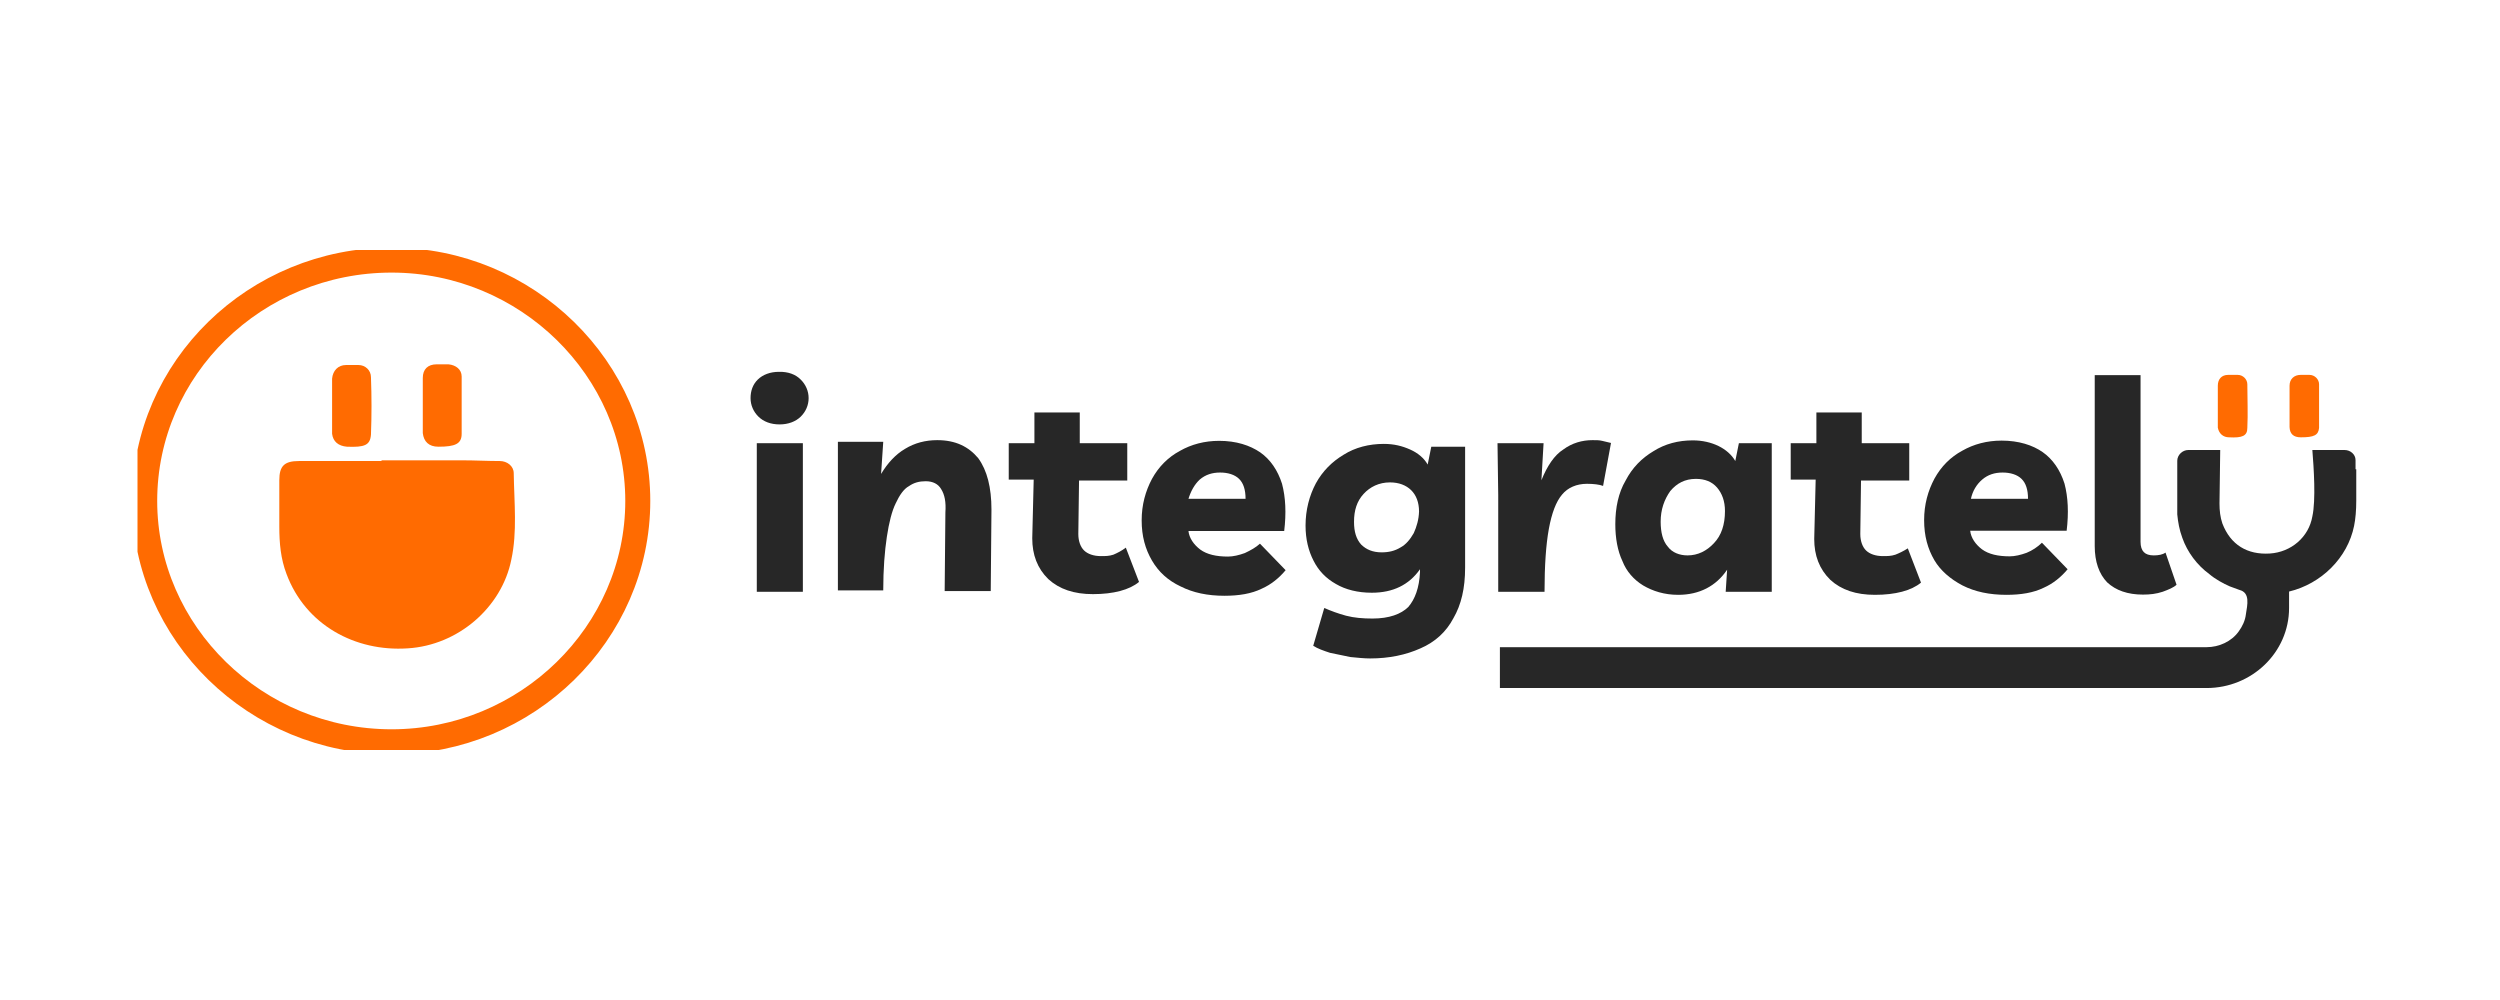
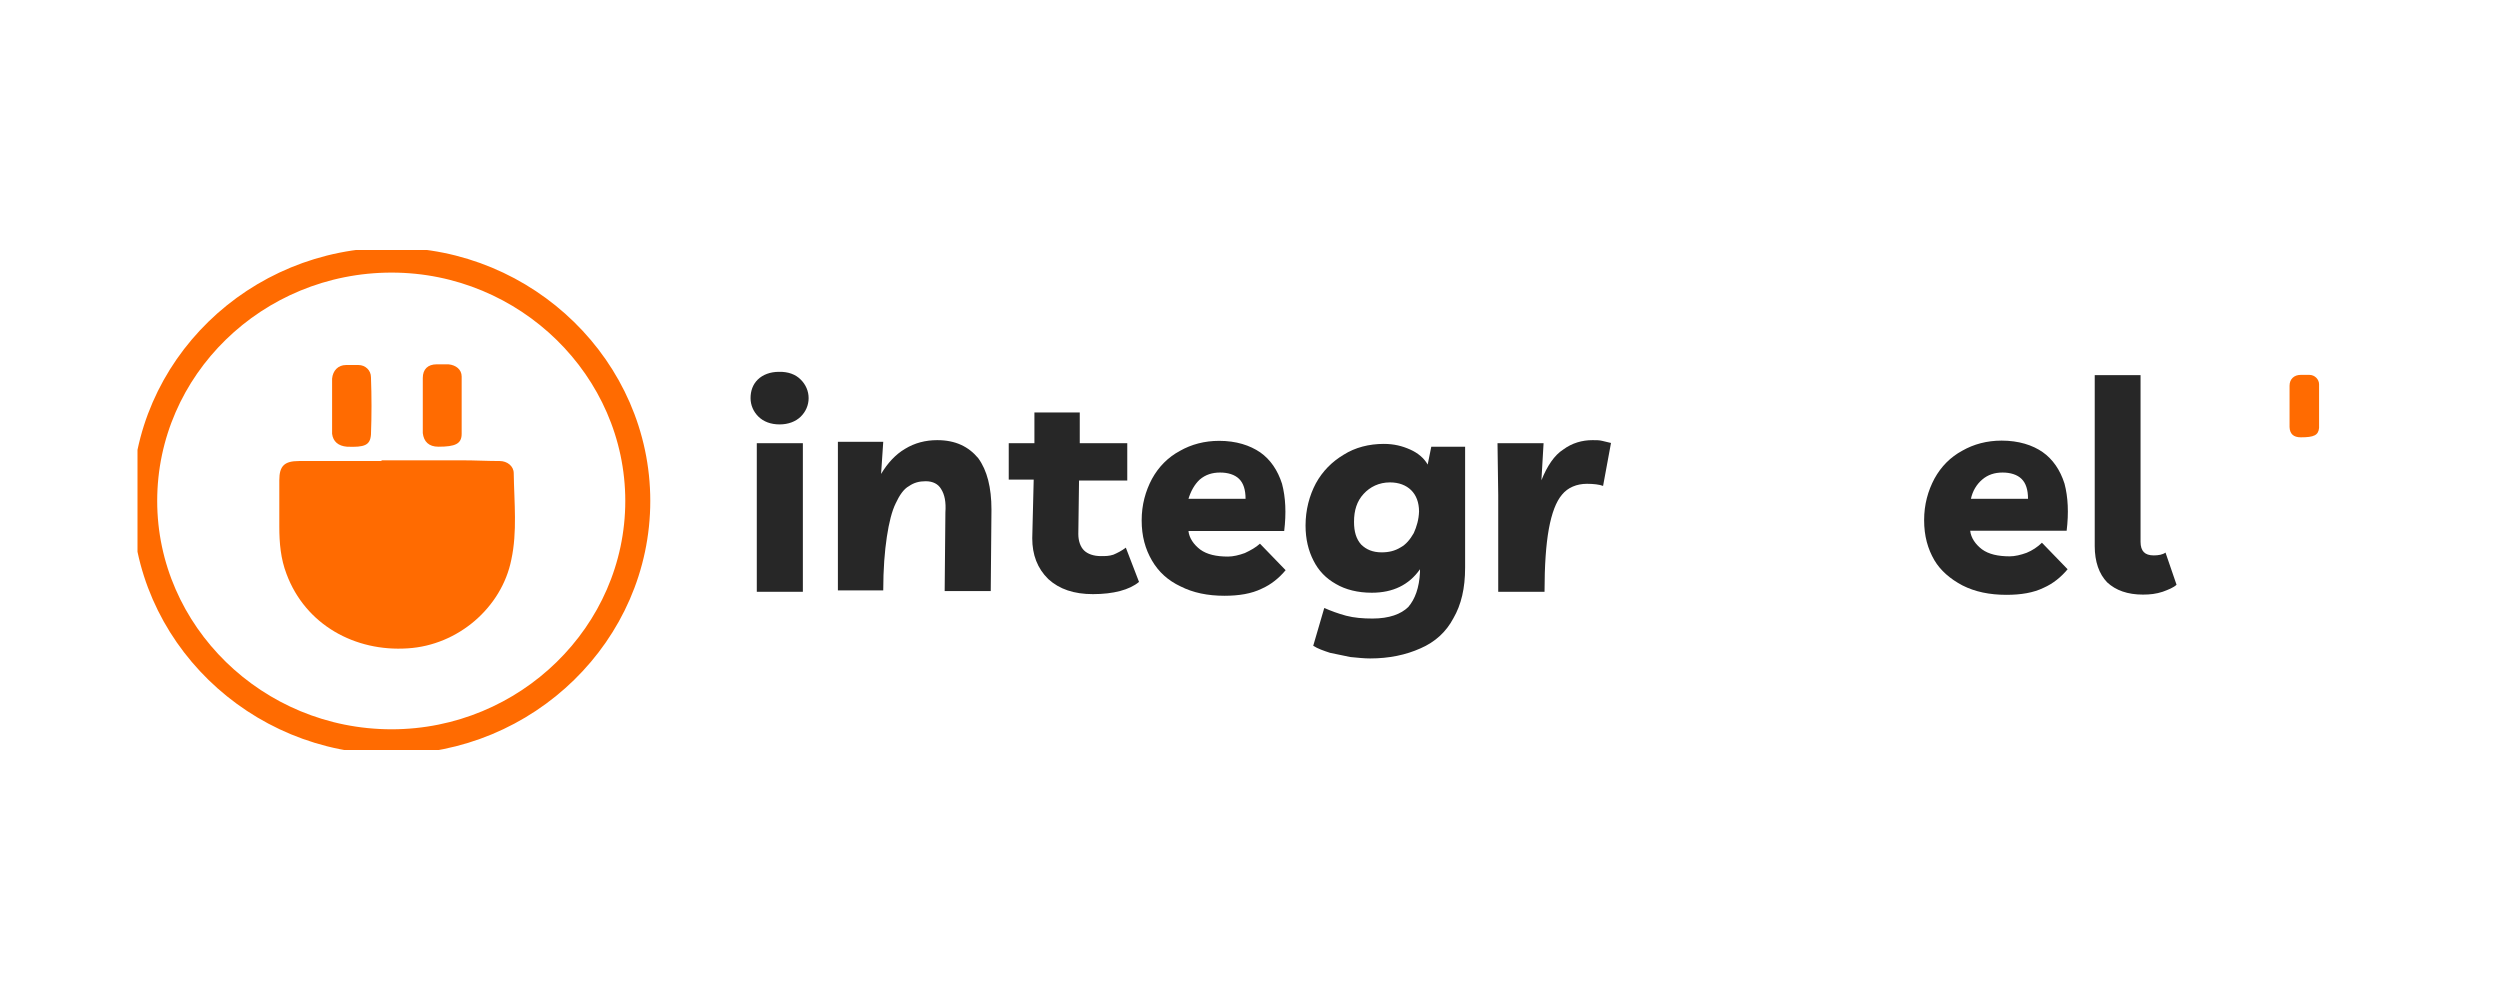
<svg xmlns="http://www.w3.org/2000/svg" width="400" height="160" viewBox="0 0 400 160" fill="none">
  <g clip-path="url(#clip0_1971_48985)">
    <path d="M62.656 118.686C40.927 118.686 23.152 101.296 23.152 80.15C23.152 58.892 40.889 41.615 62.656 41.615C84.27 41.615 102.045 59.005 102.045 80.15C102.045 101.334 84.27 118.686 62.656 118.686Z" stroke="#FF6B01" stroke-width="4" stroke-miterlimit="10" />
    <path d="M199.175 88.488C198.253 88.826 197.294 89.052 196.487 89.052C194.606 89.052 193.109 88.714 192.034 87.925C190.997 87.136 190.268 86.084 190.153 84.958H205.471C205.816 82.103 205.701 79.587 205.125 77.408C204.434 75.23 203.244 73.502 201.632 72.376C199.981 71.249 197.793 70.535 195.067 70.535C192.725 70.535 190.613 71.099 188.771 72.15C186.89 73.164 185.392 74.667 184.317 76.62C183.281 78.573 182.667 80.751 182.667 83.267C182.667 85.784 183.242 87.85 184.317 89.69C185.392 91.531 186.89 92.883 188.886 93.822C190.882 94.836 193.224 95.324 195.911 95.324C198.253 95.324 200.25 94.986 201.862 94.197C203.398 93.521 204.665 92.469 205.701 91.23L201.593 86.986C200.941 87.587 200.134 88.037 199.175 88.488ZM191.957 76.732C192.879 75.944 193.953 75.606 195.22 75.606C196.487 75.606 197.562 75.944 198.253 76.62C198.944 77.296 199.29 78.347 199.29 79.812H190.153C190.537 78.573 191.113 77.521 191.957 76.732Z" fill="#272727" />
    <path d="M247.125 94.686C247.125 90.554 247.356 87.136 247.816 84.62C248.277 82.104 248.968 80.263 249.928 79.136C250.849 78.01 252.27 77.409 253.92 77.409C254.957 77.409 255.917 77.521 256.493 77.747L257.76 70.874C257.299 70.761 256.838 70.648 256.339 70.535C255.878 70.423 255.418 70.423 254.803 70.423C253.153 70.423 251.54 70.874 250.12 71.925C248.699 72.827 247.548 74.554 246.626 76.845L246.972 70.911H239.601L239.716 79.249V94.686H247.125Z" fill="#272727" />
-     <path d="M262.904 93.671C264.439 94.573 266.282 95.174 268.509 95.174C271.887 95.174 274.574 93.784 276.34 91.155L276.11 94.685H283.481V70.911H278.222L277.646 73.765C277.07 72.751 276.11 71.925 274.958 71.361C273.807 70.798 272.386 70.46 270.85 70.46C268.509 70.46 266.397 71.023 264.554 72.188C262.673 73.314 261.176 74.817 260.101 76.882C258.949 78.835 258.45 81.239 258.45 83.868C258.45 86.047 258.796 88.112 259.602 89.803C260.216 91.38 261.368 92.732 262.904 93.671ZM267.242 78.573C268.278 77.333 269.584 76.62 271.35 76.62C272.77 76.62 273.922 77.07 274.728 78.009C275.534 78.948 275.995 80.188 275.995 81.765C275.995 83.944 275.419 85.671 274.229 86.911C273.077 88.15 271.657 88.864 270.006 88.864C268.739 88.864 267.549 88.413 266.858 87.474C266.052 86.573 265.706 85.183 265.706 83.455C265.706 81.54 266.282 79.925 267.242 78.573Z" fill="#272727" />
-     <path d="M290.276 86.234C290.276 88.864 291.083 91.042 292.849 92.77C294.615 94.385 296.956 95.173 299.989 95.173C303.253 95.173 305.825 94.497 307.36 93.22L305.249 87.737C304.558 88.187 303.828 88.525 303.253 88.751C302.562 88.976 301.986 88.976 301.256 88.976C300.105 88.976 299.145 88.638 298.569 88.075C297.993 87.511 297.648 86.572 297.648 85.446L297.763 76.882H305.479V70.91H297.878V65.99H290.622V70.91H286.514V76.732H290.507L290.276 86.234Z" fill="#272727" />
    <path d="M314.002 93.672C315.999 94.686 318.341 95.174 321.028 95.174C323.37 95.174 325.366 94.836 326.979 94.047C328.514 93.371 329.781 92.32 330.818 91.08L326.71 86.836C326.019 87.512 325.174 88.076 324.253 88.451C323.331 88.789 322.372 89.014 321.565 89.014C319.684 89.014 318.187 88.676 317.112 87.888C316.076 87.099 315.346 86.047 315.231 84.921H330.664C331.01 82.066 330.894 79.55 330.319 77.371C329.628 75.193 328.437 73.465 326.825 72.338C325.213 71.212 322.986 70.498 320.26 70.498C317.918 70.498 315.807 71.061 313.964 72.113C312.083 73.127 310.586 74.629 309.511 76.583C308.474 78.536 307.86 80.714 307.86 83.23C307.86 85.747 308.436 87.813 309.511 89.653C310.47 91.268 312.006 92.62 314.002 93.672ZM317.15 76.733C318.072 75.944 319.147 75.606 320.414 75.606C321.681 75.606 322.756 75.944 323.447 76.62C324.138 77.296 324.483 78.348 324.483 79.813H315.346C315.615 78.573 316.229 77.522 317.15 76.733Z" fill="#272727" />
    <path d="M342.872 95.136C344.024 95.136 344.984 95.023 346.02 94.685C346.942 94.347 347.786 94.009 348.247 93.558L346.481 88.413C346.02 88.751 345.329 88.864 344.6 88.864C343.179 88.864 342.488 88.188 342.488 86.685V60.019H335.156V87.361C335.156 89.878 335.847 91.831 337.152 93.183C338.534 94.46 340.415 95.136 342.872 95.136Z" fill="#272727" />
    <path d="M128.113 60.733C128.919 61.522 129.38 62.573 129.38 63.7C129.38 64.827 128.919 65.878 128.113 66.667C127.306 67.456 126.116 67.906 124.734 67.906C123.314 67.906 122.162 67.456 121.356 66.667C120.55 65.878 120.089 64.827 120.089 63.7C120.089 62.573 120.434 61.522 121.241 60.733C122.047 59.944 123.237 59.493 124.619 59.493C126.116 59.456 127.306 59.907 128.113 60.733Z" fill="#272727" />
    <path d="M149.957 70.423C148.076 70.423 146.349 70.874 144.813 71.812C143.277 72.714 142.01 74.104 140.974 75.831L141.319 70.686H134.063V94.46H141.319C141.319 91.043 141.55 88.188 141.895 85.897C142.241 83.606 142.701 81.766 143.316 80.526C143.892 79.287 144.583 78.235 145.427 77.784C146.233 77.221 147.078 76.996 148.115 76.996C149.266 76.996 150.111 77.446 150.572 78.235C151.147 79.136 151.378 80.301 151.263 81.991L151.147 94.573H158.519L158.634 81.54C158.634 78.01 157.943 75.268 156.522 73.315C154.987 71.475 152.913 70.423 149.957 70.423Z" fill="#272727" />
    <path d="M178.136 88.751C177.445 88.976 176.87 88.976 176.14 88.976C174.988 88.976 174.029 88.638 173.453 88.075C172.877 87.511 172.531 86.572 172.531 85.446L172.646 76.882H180.363V70.91H172.762V65.99H165.506V70.91H161.398V76.732H165.391L165.16 86.122C165.16 88.751 165.966 90.929 167.732 92.657C169.498 94.272 171.84 95.061 174.873 95.061C178.136 95.061 180.709 94.385 182.244 93.108L180.133 87.624C179.442 88.15 178.751 88.488 178.136 88.751Z" fill="#272727" />
    <path d="M128.458 70.911H121.087V94.686H128.458V70.911Z" fill="#272727" />
    <path d="M229.005 71.474L228.429 74.329C227.853 73.314 226.893 72.488 225.626 71.925C224.359 71.362 223.054 71.023 221.403 71.023C219.061 71.023 216.835 71.587 214.992 72.751C213.111 73.878 211.613 75.38 210.539 77.333C209.502 79.286 208.888 81.577 208.888 84.094C208.888 86.272 209.348 88.113 210.155 89.69C210.961 91.305 212.151 92.545 213.763 93.446C215.299 94.347 217.257 94.836 219.484 94.836C222.862 94.836 225.434 93.596 227.2 91.08V91.531C227.085 94.047 226.394 95.887 225.319 97.127C224.167 98.254 222.286 98.967 219.599 98.967C218.063 98.967 216.681 98.854 215.376 98.516C214.109 98.178 212.919 97.728 211.882 97.277L210.116 103.324C210.807 103.775 211.767 104.113 212.804 104.451C213.84 104.676 214.915 104.901 216.067 105.127C217.219 105.239 218.293 105.352 219.215 105.352C222.248 105.352 224.935 104.789 227.277 103.737C229.619 102.723 231.385 101.108 232.537 98.93C233.803 96.751 234.418 94.122 234.418 90.817V71.474H229.005ZM226.202 85.296C225.626 86.31 224.935 87.136 224.091 87.587C223.169 88.15 222.209 88.376 221.058 88.376C219.637 88.376 218.601 87.925 217.794 87.136C216.988 86.235 216.643 85.07 216.643 83.493C216.643 81.653 217.103 80.188 218.178 79.023C219.215 77.897 220.635 77.183 222.401 77.183C223.822 77.183 224.974 77.634 225.78 78.422C226.586 79.211 227.047 80.376 227.047 81.84C227.008 83.117 226.663 84.282 226.202 85.296Z" fill="#272727" />
    <path d="M81.813 89.54C80.278 97.202 73.29 103.249 65.228 103.737C56.821 104.3 48.874 99.981 45.841 91.831C44.919 89.427 44.689 86.911 44.689 84.281C44.689 81.765 44.689 79.361 44.689 76.845C44.689 74.554 45.495 73.765 47.837 73.765C52.29 73.765 56.705 73.765 61.044 73.765C61.044 73.765 61.044 73.765 61.044 73.652C65.382 73.652 69.681 73.652 74.02 73.652C76.016 73.652 78.012 73.765 79.97 73.765C81.122 73.765 82.197 74.554 82.197 75.718C82.274 80.488 82.773 85.07 81.813 89.54Z" fill="#FF6B01" />
    <path d="M55.516 71.474C58.318 71.586 59.239 71.248 59.355 69.521C59.47 66.441 59.47 63.474 59.355 60.356C59.355 59.23 58.433 58.403 57.358 58.403C56.667 58.403 56.091 58.403 55.362 58.403C54.095 58.403 53.25 59.305 53.135 60.582C53.135 62.084 53.135 63.436 53.135 64.939C53.135 66.441 53.135 67.906 53.135 69.408C53.289 70.647 54.133 71.361 55.516 71.474Z" fill="#FF6B01" />
    <path d="M70.142 71.474C72.83 71.474 73.866 71.023 73.866 69.408C73.866 66.329 73.866 63.361 73.866 60.244C73.866 59.117 72.945 58.404 71.755 58.291C71.179 58.291 70.488 58.291 69.874 58.291C68.453 58.291 67.647 59.08 67.647 60.469C67.647 61.859 67.647 63.324 67.647 64.714C67.647 66.216 67.647 67.681 67.647 69.296C67.8 70.648 68.607 71.474 70.142 71.474Z" fill="#FF6B01" />
-     <path d="M356.655 69.972C358.766 70.085 359.573 69.747 359.573 68.47C359.688 66.179 359.573 63.775 359.573 61.484C359.573 60.695 358.882 59.981 358.037 59.981C357.576 59.981 357.116 59.981 356.501 59.981C355.465 59.981 354.851 60.657 354.851 61.709C354.851 62.836 354.851 63.888 354.851 65.014C354.851 66.141 354.851 67.305 354.851 68.432C355.043 69.409 355.734 69.972 356.655 69.972Z" fill="#FF6B01" />
    <path d="M368.133 69.972C370.245 69.972 370.936 69.634 371.051 68.47C371.051 66.179 371.051 63.775 371.051 61.484C371.051 60.695 370.36 59.981 369.516 59.981C369.055 59.981 368.594 59.981 368.095 59.981C367.059 59.981 366.329 60.657 366.329 61.709C366.329 62.723 366.329 63.888 366.329 64.902C366.329 66.028 366.329 67.193 366.329 68.32C366.367 69.409 366.943 69.972 368.133 69.972Z" fill="#FF6B01" />
-     <path d="M376.887 75.117C376.887 74.667 376.887 74.103 376.887 73.615C376.887 72.714 376.081 72 375.121 72H369.976C370.207 74.855 370.552 80 369.976 82.629C369.401 85.934 366.598 88.338 363.181 88.563C359.572 88.789 356.885 87.174 355.58 83.756C355.234 82.742 355.119 81.69 355.119 80.563C355.119 78.498 355.234 74.291 355.234 72H350.128C349.207 72 348.362 72.789 348.362 73.728V82.291C348.477 83.531 348.708 84.808 349.168 86.047C349.975 88.338 351.51 90.404 353.507 91.868C354.428 92.657 355.733 93.371 356.77 93.822C357.346 94.047 358.306 94.385 358.306 94.385C360.072 94.836 359.572 96.789 359.342 98.291C359.227 99.305 358.766 100.244 358.19 101.033C357.039 102.648 355.042 103.549 353.046 103.549H239.984V110.085H353.046C360.302 110.085 366.252 104.376 366.252 97.277V94.648C371.397 93.408 375.62 89.277 376.656 84.132C376.887 83.005 377.002 81.615 377.002 80.113V75.08H376.887V75.117Z" fill="#272727" />
  </g>
  <defs>
    <clipPath id="clip0_1971_48985">
      <rect width="356" height="80" fill="white" transform="translate(22 40)" />
    </clipPath>
  </defs>
</svg>